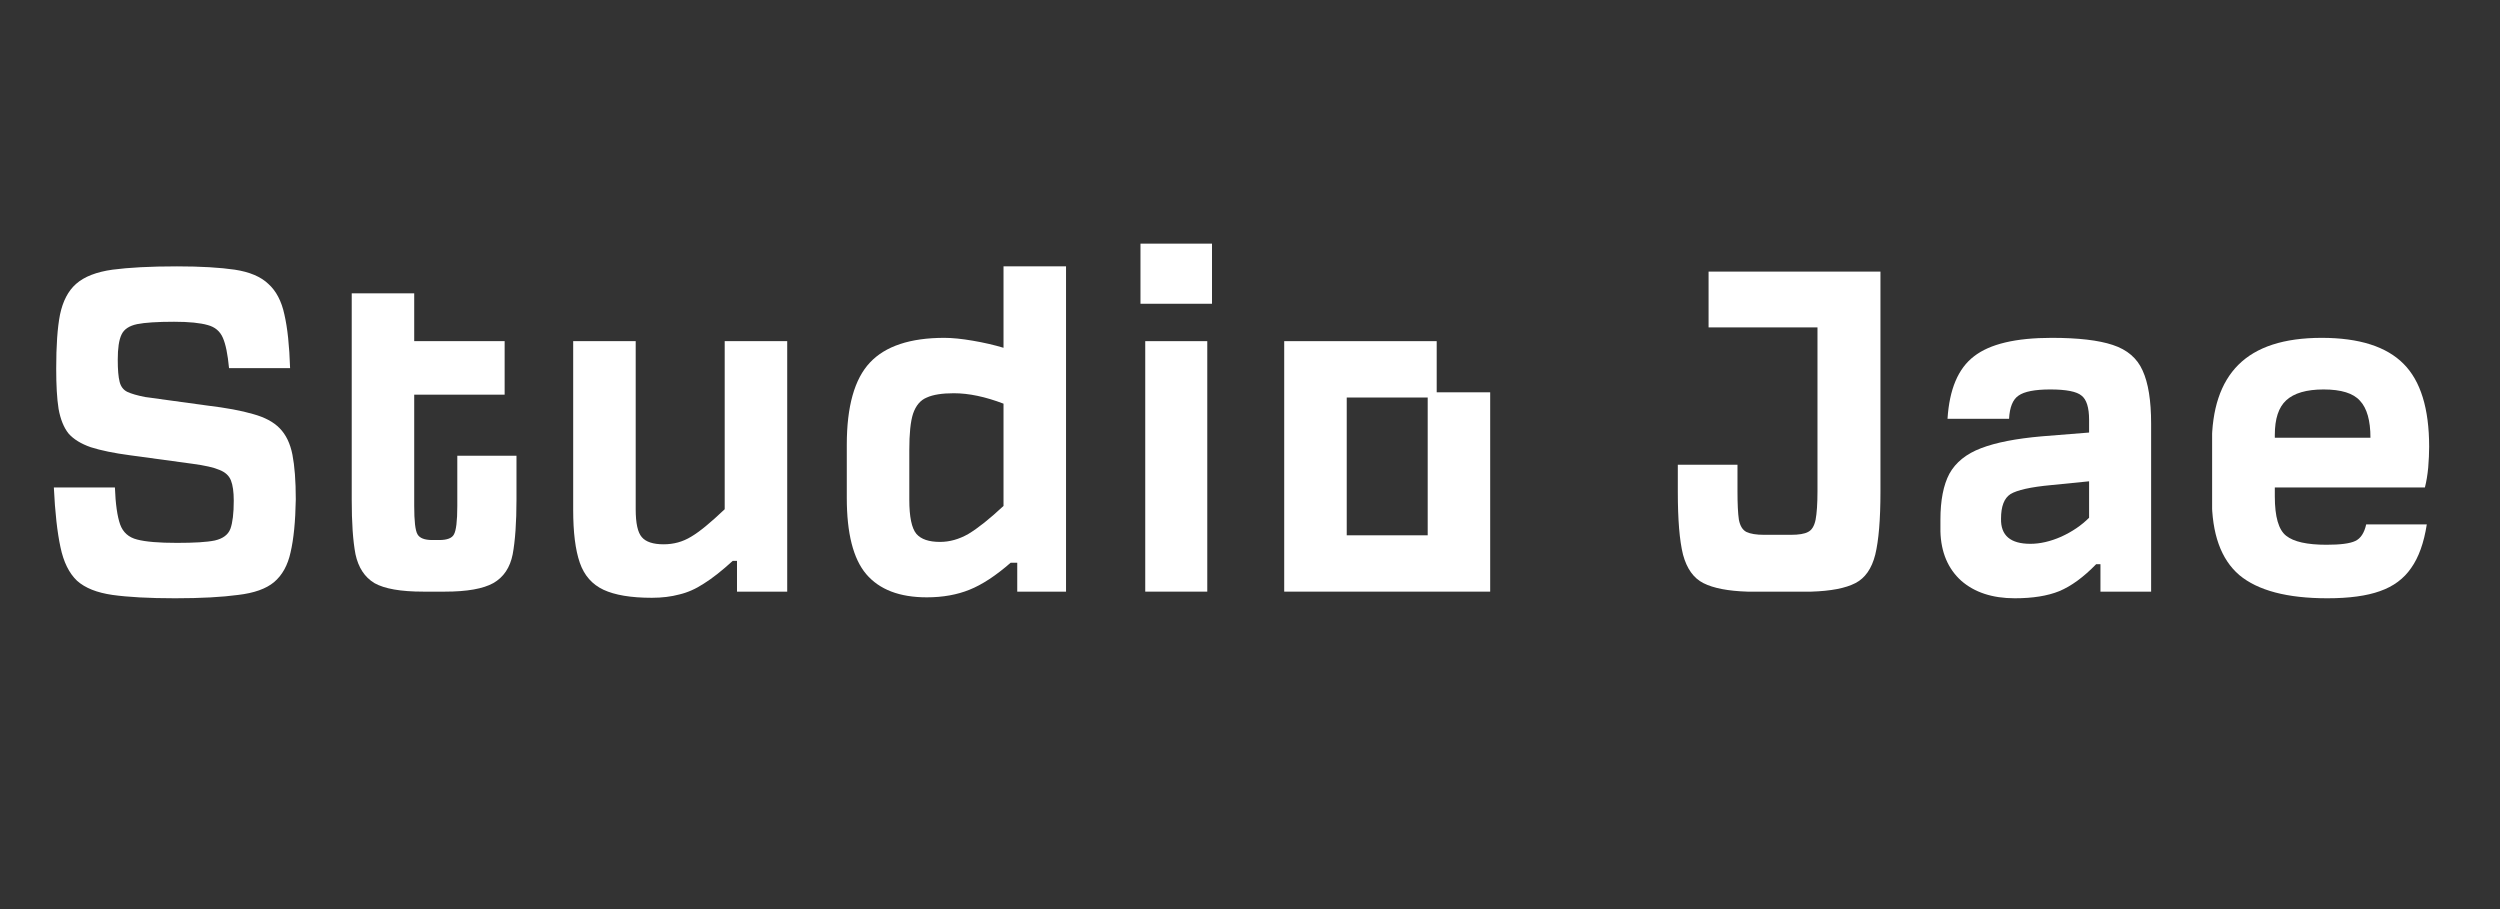
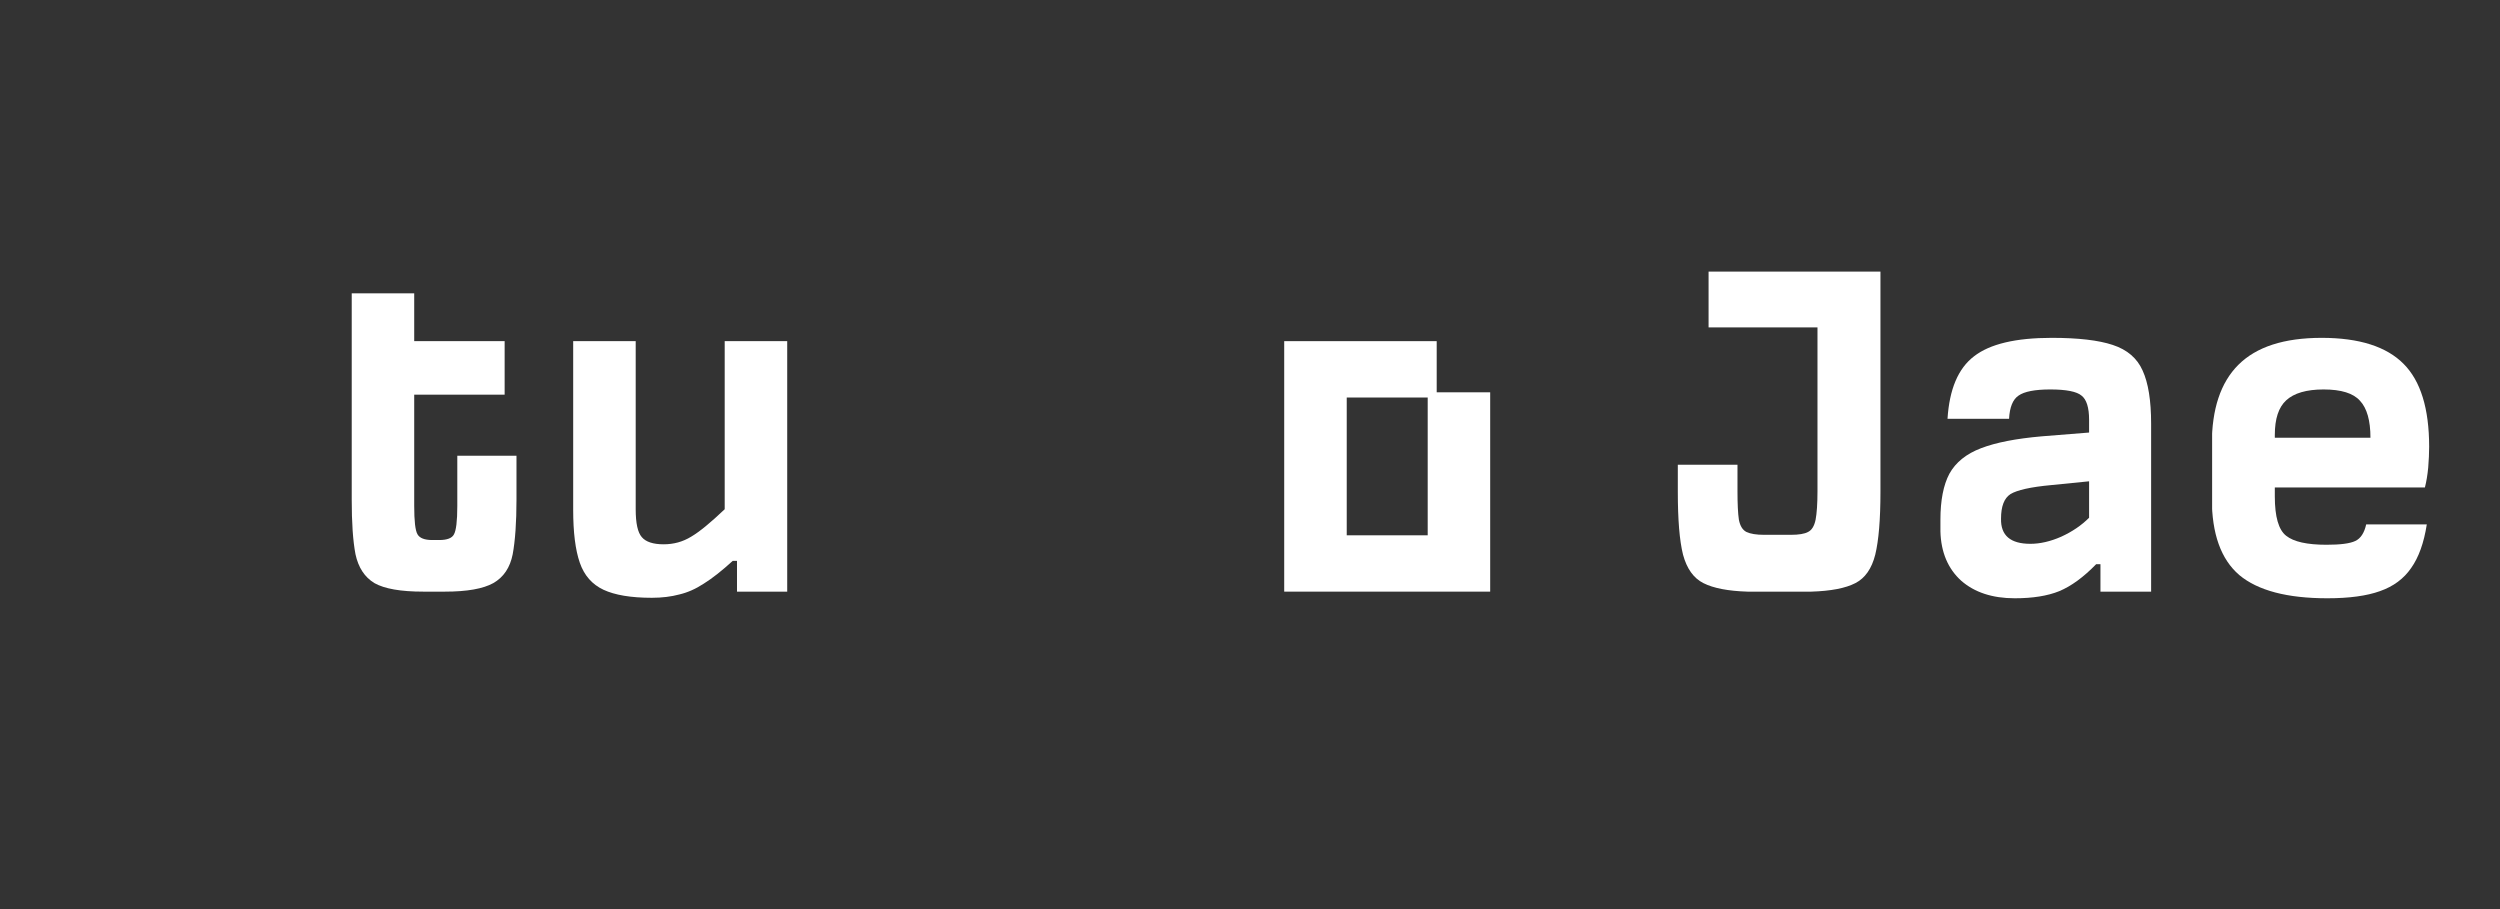
<svg xmlns="http://www.w3.org/2000/svg" width="110" zoomAndPan="magnify" viewBox="0 0 82.5 30" height="40" preserveAspectRatio="xMidYMid meet" version="1.0">
  <rect x="0" y="0" width="82.5" height="30" fill="#333333" stroke="none" />
  <defs>
    <g />
    <clipPath id="3ce5bb036e">
-       <path d="M 1.09 0 L 80.926 0 L 80.926 29.031 L 1.09 29.031 Z M 1.09 0 " clip-rule="nonzero" />
-     </clipPath>
+       </clipPath>
    <clipPath id="c27fcf7920">
-       <path d="M 4.762 -25.402 L 77.254 -25.402 C 78.23 -25.402 79.164 -25.016 79.852 -24.328 C 80.539 -23.641 80.926 -22.703 80.926 -21.73 L 80.926 50.762 C 80.926 51.738 80.539 52.672 79.852 53.359 C 79.164 54.047 78.23 54.434 77.254 54.434 L 4.762 54.434 C 3.789 54.434 2.852 54.047 2.164 53.359 C 1.477 52.672 1.09 51.738 1.09 50.762 L 1.09 -21.73 C 1.09 -22.703 1.477 -23.641 2.164 -24.328 C 2.852 -25.016 3.789 -25.402 4.762 -25.402 Z M 4.762 -25.402 " clip-rule="nonzero" />
-     </clipPath>
+       </clipPath>
    <clipPath id="b6f84f7217">
      <path d="M 1.09 8 L 10 8 L 10 20 L 1.09 20 Z M 1.09 8 " clip-rule="nonzero" />
    </clipPath>
    <clipPath id="521880213b">
      <path d="M 73 11 L 80.926 11 L 80.926 20 L 73 20 Z M 73 11 " clip-rule="nonzero" />
    </clipPath>
  </defs>
  <g clip-path="url(#3ce5bb036e)">
    <g clip-path="url(#c27fcf7920)">
      <path d="M 1.09 -25.402 L 80.926 -25.402 L 80.926 54.434 L 1.09 54.434 Z M 1.09 -25.402 " fill-opacity="1" fill-rule="nonzero" fill="none" />
    </g>
  </g>
  <g clip-path="url(#b6f84f7217)">
    <g fill="#ffffff" fill-opacity="1">
      <g transform="translate(1.089, 19.524)">
        <g>
-           <path d="M 4.688 0.219 C 3.82 0.219 3.133 0.18 2.625 0.109 C 2.113 0.035 1.723 -0.117 1.453 -0.359 C 1.191 -0.609 1.008 -0.977 0.906 -1.469 C 0.801 -1.957 0.727 -2.613 0.688 -3.438 L 2.703 -3.438 C 2.723 -2.895 2.781 -2.488 2.875 -2.219 C 2.969 -1.957 3.156 -1.789 3.438 -1.719 C 3.719 -1.645 4.156 -1.609 4.75 -1.609 C 5.32 -1.609 5.738 -1.633 6 -1.688 C 6.27 -1.75 6.441 -1.879 6.516 -2.078 C 6.586 -2.273 6.625 -2.582 6.625 -3 C 6.625 -3.289 6.594 -3.516 6.531 -3.672 C 6.469 -3.828 6.344 -3.941 6.156 -4.016 C 5.969 -4.098 5.672 -4.164 5.266 -4.219 L 3.203 -4.5 C 2.672 -4.57 2.238 -4.66 1.906 -4.766 C 1.582 -4.879 1.336 -5.031 1.172 -5.219 C 1.016 -5.414 0.906 -5.688 0.844 -6.031 C 0.789 -6.375 0.766 -6.816 0.766 -7.359 C 0.766 -8.109 0.805 -8.703 0.891 -9.141 C 0.984 -9.586 1.16 -9.926 1.422 -10.156 C 1.691 -10.395 2.094 -10.551 2.625 -10.625 C 3.156 -10.695 3.863 -10.734 4.75 -10.734 C 5.539 -10.734 6.176 -10.695 6.656 -10.625 C 7.145 -10.551 7.516 -10.395 7.766 -10.156 C 8.023 -9.926 8.203 -9.586 8.297 -9.141 C 8.398 -8.703 8.461 -8.113 8.484 -7.375 L 6.469 -7.375 C 6.426 -7.832 6.359 -8.164 6.266 -8.375 C 6.172 -8.594 6.004 -8.734 5.766 -8.797 C 5.523 -8.867 5.156 -8.906 4.656 -8.906 C 4.102 -8.906 3.695 -8.879 3.438 -8.828 C 3.176 -8.773 3.004 -8.66 2.922 -8.484 C 2.836 -8.305 2.797 -8.031 2.797 -7.656 C 2.797 -7.332 2.816 -7.086 2.859 -6.922 C 2.898 -6.766 2.984 -6.656 3.109 -6.594 C 3.242 -6.531 3.441 -6.473 3.703 -6.422 L 5.75 -6.141 C 6.375 -6.066 6.879 -5.973 7.266 -5.859 C 7.648 -5.754 7.941 -5.598 8.141 -5.391 C 8.348 -5.18 8.488 -4.891 8.562 -4.516 C 8.633 -4.148 8.672 -3.66 8.672 -3.047 C 8.66 -2.316 8.602 -1.734 8.5 -1.297 C 8.406 -0.867 8.223 -0.539 7.953 -0.312 C 7.691 -0.094 7.297 0.047 6.766 0.109 C 6.242 0.18 5.551 0.219 4.688 0.219 Z M 4.688 0.219 " />
-         </g>
+           </g>
      </g>
    </g>
  </g>
  <g fill="#ffffff" fill-opacity="1">
    <g transform="translate(10.419, 19.524)">
      <g>
        <path d="M 3.547 0 C 2.805 0 2.27 -0.094 1.938 -0.281 C 1.613 -0.477 1.406 -0.797 1.312 -1.234 C 1.227 -1.68 1.188 -2.281 1.188 -3.031 L 1.188 -9.844 L 3.25 -9.844 L 3.25 -8.266 L 6.234 -8.266 L 6.234 -6.5 L 3.25 -6.5 L 3.25 -2.828 C 3.25 -2.328 3.285 -2.016 3.359 -1.891 C 3.43 -1.766 3.594 -1.703 3.844 -1.703 L 4.078 -1.703 C 4.336 -1.703 4.5 -1.766 4.562 -1.891 C 4.633 -2.016 4.672 -2.328 4.672 -2.828 L 4.672 -4.484 L 6.625 -4.484 L 6.625 -3.031 C 6.625 -2.281 6.582 -1.68 6.5 -1.234 C 6.414 -0.797 6.203 -0.477 5.859 -0.281 C 5.523 -0.094 4.992 0 4.266 0 Z M 3.547 0 " />
      </g>
    </g>
  </g>
  <g fill="#ffffff" fill-opacity="1">
    <g transform="translate(17.759, 19.524)">
      <g>
        <path d="M 3.75 0.203 C 3.062 0.203 2.531 0.113 2.156 -0.062 C 1.781 -0.238 1.52 -0.535 1.375 -0.953 C 1.227 -1.379 1.156 -1.961 1.156 -2.703 L 1.156 -8.266 L 3.219 -8.266 L 3.219 -2.719 C 3.219 -2.258 3.285 -1.953 3.422 -1.797 C 3.555 -1.641 3.797 -1.562 4.141 -1.562 C 4.473 -1.562 4.773 -1.645 5.047 -1.812 C 5.328 -1.977 5.695 -2.281 6.156 -2.719 L 6.156 -8.266 L 8.219 -8.266 L 8.219 0 L 6.562 0 L 6.562 -1.016 L 6.422 -1.016 C 6.066 -0.691 5.75 -0.441 5.469 -0.266 C 5.195 -0.086 4.926 0.031 4.656 0.094 C 4.395 0.164 4.094 0.203 3.75 0.203 Z M 3.75 0.203 " />
      </g>
    </g>
  </g>
  <g fill="#ffffff" fill-opacity="1">
    <g transform="translate(27.21, 19.524)">
      <g>
-         <path d="M 3.375 0.188 C 2.477 0.188 1.812 -0.066 1.375 -0.578 C 0.945 -1.086 0.734 -1.926 0.734 -3.094 L 0.734 -4.844 C 0.734 -6.113 0.988 -7.02 1.5 -7.562 C 2.008 -8.102 2.828 -8.375 3.953 -8.375 C 4.211 -8.375 4.523 -8.344 4.891 -8.281 C 5.254 -8.219 5.594 -8.141 5.906 -8.047 L 5.906 -10.734 L 7.969 -10.734 L 7.969 0 L 6.359 0 L 6.359 -0.953 L 6.141 -0.953 C 5.648 -0.523 5.195 -0.227 4.781 -0.062 C 4.375 0.102 3.906 0.188 3.375 0.188 Z M 3.812 -1.641 C 4.125 -1.641 4.438 -1.727 4.75 -1.906 C 5.062 -2.094 5.445 -2.398 5.906 -2.828 L 5.906 -6.203 C 5.312 -6.43 4.766 -6.547 4.266 -6.547 C 3.879 -6.547 3.582 -6.5 3.375 -6.406 C 3.164 -6.32 3.016 -6.145 2.922 -5.875 C 2.836 -5.613 2.797 -5.211 2.797 -4.672 L 2.797 -3.031 C 2.797 -2.469 2.875 -2.094 3.031 -1.906 C 3.188 -1.727 3.445 -1.641 3.812 -1.641 Z M 3.812 -1.641 " />
-       </g>
+         </g>
    </g>
  </g>
  <g fill="#ffffff" fill-opacity="1">
    <g transform="translate(36.402, 19.524)">
      <g>
-         <path d="M 1.234 -9.5 L 1.234 -11.484 L 3.594 -11.484 L 3.594 -9.5 Z M 1.391 0 L 1.391 -8.266 L 3.438 -8.266 L 3.438 0 Z M 1.391 0 " />
-       </g>
+         </g>
    </g>
  </g>
  <g fill="#ffffff" fill-opacity="1">
    <g transform="translate(41.145, 19.524)">
      <g>
        <path d="M 1.234 0 L 1.234 -8.266 L 6.266 -8.266 L 6.266 -6.578 L 8.031 -6.578 L 8.031 0 Z M 3.297 -1.859 L 5.969 -1.859 L 5.969 -6.406 L 3.297 -6.406 Z M 3.297 -1.859 " />
      </g>
    </g>
  </g>
  <g fill="#ffffff" fill-opacity="1">
    <g transform="translate(50.32, 19.524)">
      <g />
    </g>
  </g>
  <g fill="#ffffff" fill-opacity="1">
    <g transform="translate(54.821, 19.524)">
      <g>
        <path d="M 2.844 0 C 2.207 -0.02 1.723 -0.113 1.391 -0.281 C 1.066 -0.445 0.844 -0.758 0.719 -1.219 C 0.602 -1.688 0.547 -2.379 0.547 -3.297 L 0.547 -4.188 L 2.516 -4.188 L 2.516 -3.312 C 2.516 -2.895 2.531 -2.582 2.562 -2.375 C 2.602 -2.164 2.688 -2.031 2.812 -1.969 C 2.945 -1.906 3.141 -1.875 3.391 -1.875 L 4.281 -1.875 C 4.539 -1.875 4.727 -1.906 4.844 -1.969 C 4.969 -2.031 5.051 -2.164 5.094 -2.375 C 5.133 -2.582 5.156 -2.895 5.156 -3.312 L 5.156 -8.719 L 1.562 -8.719 L 1.562 -10.562 L 7.234 -10.562 L 7.234 -3.297 C 7.234 -2.379 7.176 -1.688 7.062 -1.219 C 6.945 -0.758 6.727 -0.445 6.406 -0.281 C 6.082 -0.113 5.598 -0.02 4.953 0 Z M 2.844 0 " />
      </g>
    </g>
  </g>
  <g fill="#ffffff" fill-opacity="1">
    <g transform="translate(63.268, 19.524)">
      <g>
        <path d="M 3.219 0.219 C 2.477 0.219 1.891 0.023 1.453 -0.359 C 1.016 -0.754 0.785 -1.297 0.766 -1.984 L 0.766 -2.375 C 0.766 -3.008 0.863 -3.516 1.062 -3.891 C 1.27 -4.266 1.617 -4.547 2.109 -4.734 C 2.598 -4.922 3.266 -5.051 4.109 -5.125 L 5.672 -5.25 L 5.672 -5.672 C 5.672 -6.078 5.586 -6.344 5.422 -6.469 C 5.266 -6.602 4.922 -6.672 4.391 -6.672 C 3.879 -6.672 3.531 -6.602 3.344 -6.469 C 3.156 -6.344 3.051 -6.086 3.031 -5.703 L 1 -5.703 C 1.062 -6.68 1.352 -7.367 1.875 -7.766 C 2.395 -8.172 3.25 -8.375 4.438 -8.375 C 5.312 -8.375 5.984 -8.297 6.453 -8.141 C 6.93 -7.984 7.258 -7.703 7.438 -7.297 C 7.625 -6.891 7.719 -6.305 7.719 -5.547 L 7.719 0 L 6.047 0 L 6.047 -0.906 L 5.906 -0.906 C 5.488 -0.477 5.082 -0.18 4.688 -0.016 C 4.301 0.141 3.812 0.219 3.219 0.219 Z M 3.734 -1.578 C 4.055 -1.578 4.395 -1.656 4.75 -1.812 C 5.113 -1.977 5.422 -2.188 5.672 -2.438 L 5.672 -3.641 L 4.422 -3.516 C 3.742 -3.453 3.297 -3.352 3.078 -3.219 C 2.867 -3.082 2.766 -2.812 2.766 -2.406 C 2.754 -1.852 3.078 -1.578 3.734 -1.578 Z M 3.734 -1.578 " />
      </g>
    </g>
  </g>
  <g clip-path="url(#521880213b)">
    <g fill="#ffffff" fill-opacity="1">
      <g transform="translate(72.131, 19.524)">
        <g>
          <path d="M 4.672 0.219 C 3.348 0.219 2.379 -0.035 1.766 -0.547 C 1.16 -1.066 0.859 -1.91 0.859 -3.078 L 0.859 -4.859 C 0.859 -6.023 1.148 -6.898 1.734 -7.484 C 2.328 -8.078 3.242 -8.375 4.484 -8.375 C 5.723 -8.375 6.625 -8.086 7.188 -7.516 C 7.75 -6.953 8.031 -6.039 8.031 -4.781 C 8.031 -4.57 8.02 -4.344 8 -4.094 C 7.977 -3.852 7.941 -3.633 7.891 -3.438 L 2.938 -3.438 L 2.938 -3.141 C 2.938 -2.473 3.062 -2.039 3.312 -1.844 C 3.562 -1.645 4.004 -1.547 4.641 -1.547 C 5.098 -1.547 5.414 -1.586 5.594 -1.672 C 5.77 -1.754 5.891 -1.938 5.953 -2.219 L 7.953 -2.219 C 7.859 -1.613 7.688 -1.133 7.438 -0.781 C 7.195 -0.426 6.852 -0.172 6.406 -0.016 C 5.969 0.141 5.391 0.219 4.672 0.219 Z M 2.938 -5.078 L 6.094 -5.078 C 6.094 -5.648 5.977 -6.055 5.75 -6.297 C 5.531 -6.547 5.129 -6.672 4.547 -6.672 C 3.984 -6.672 3.57 -6.551 3.312 -6.312 C 3.062 -6.082 2.938 -5.703 2.938 -5.172 Z M 2.938 -5.078 " />
        </g>
      </g>
    </g>
  </g>
</svg>